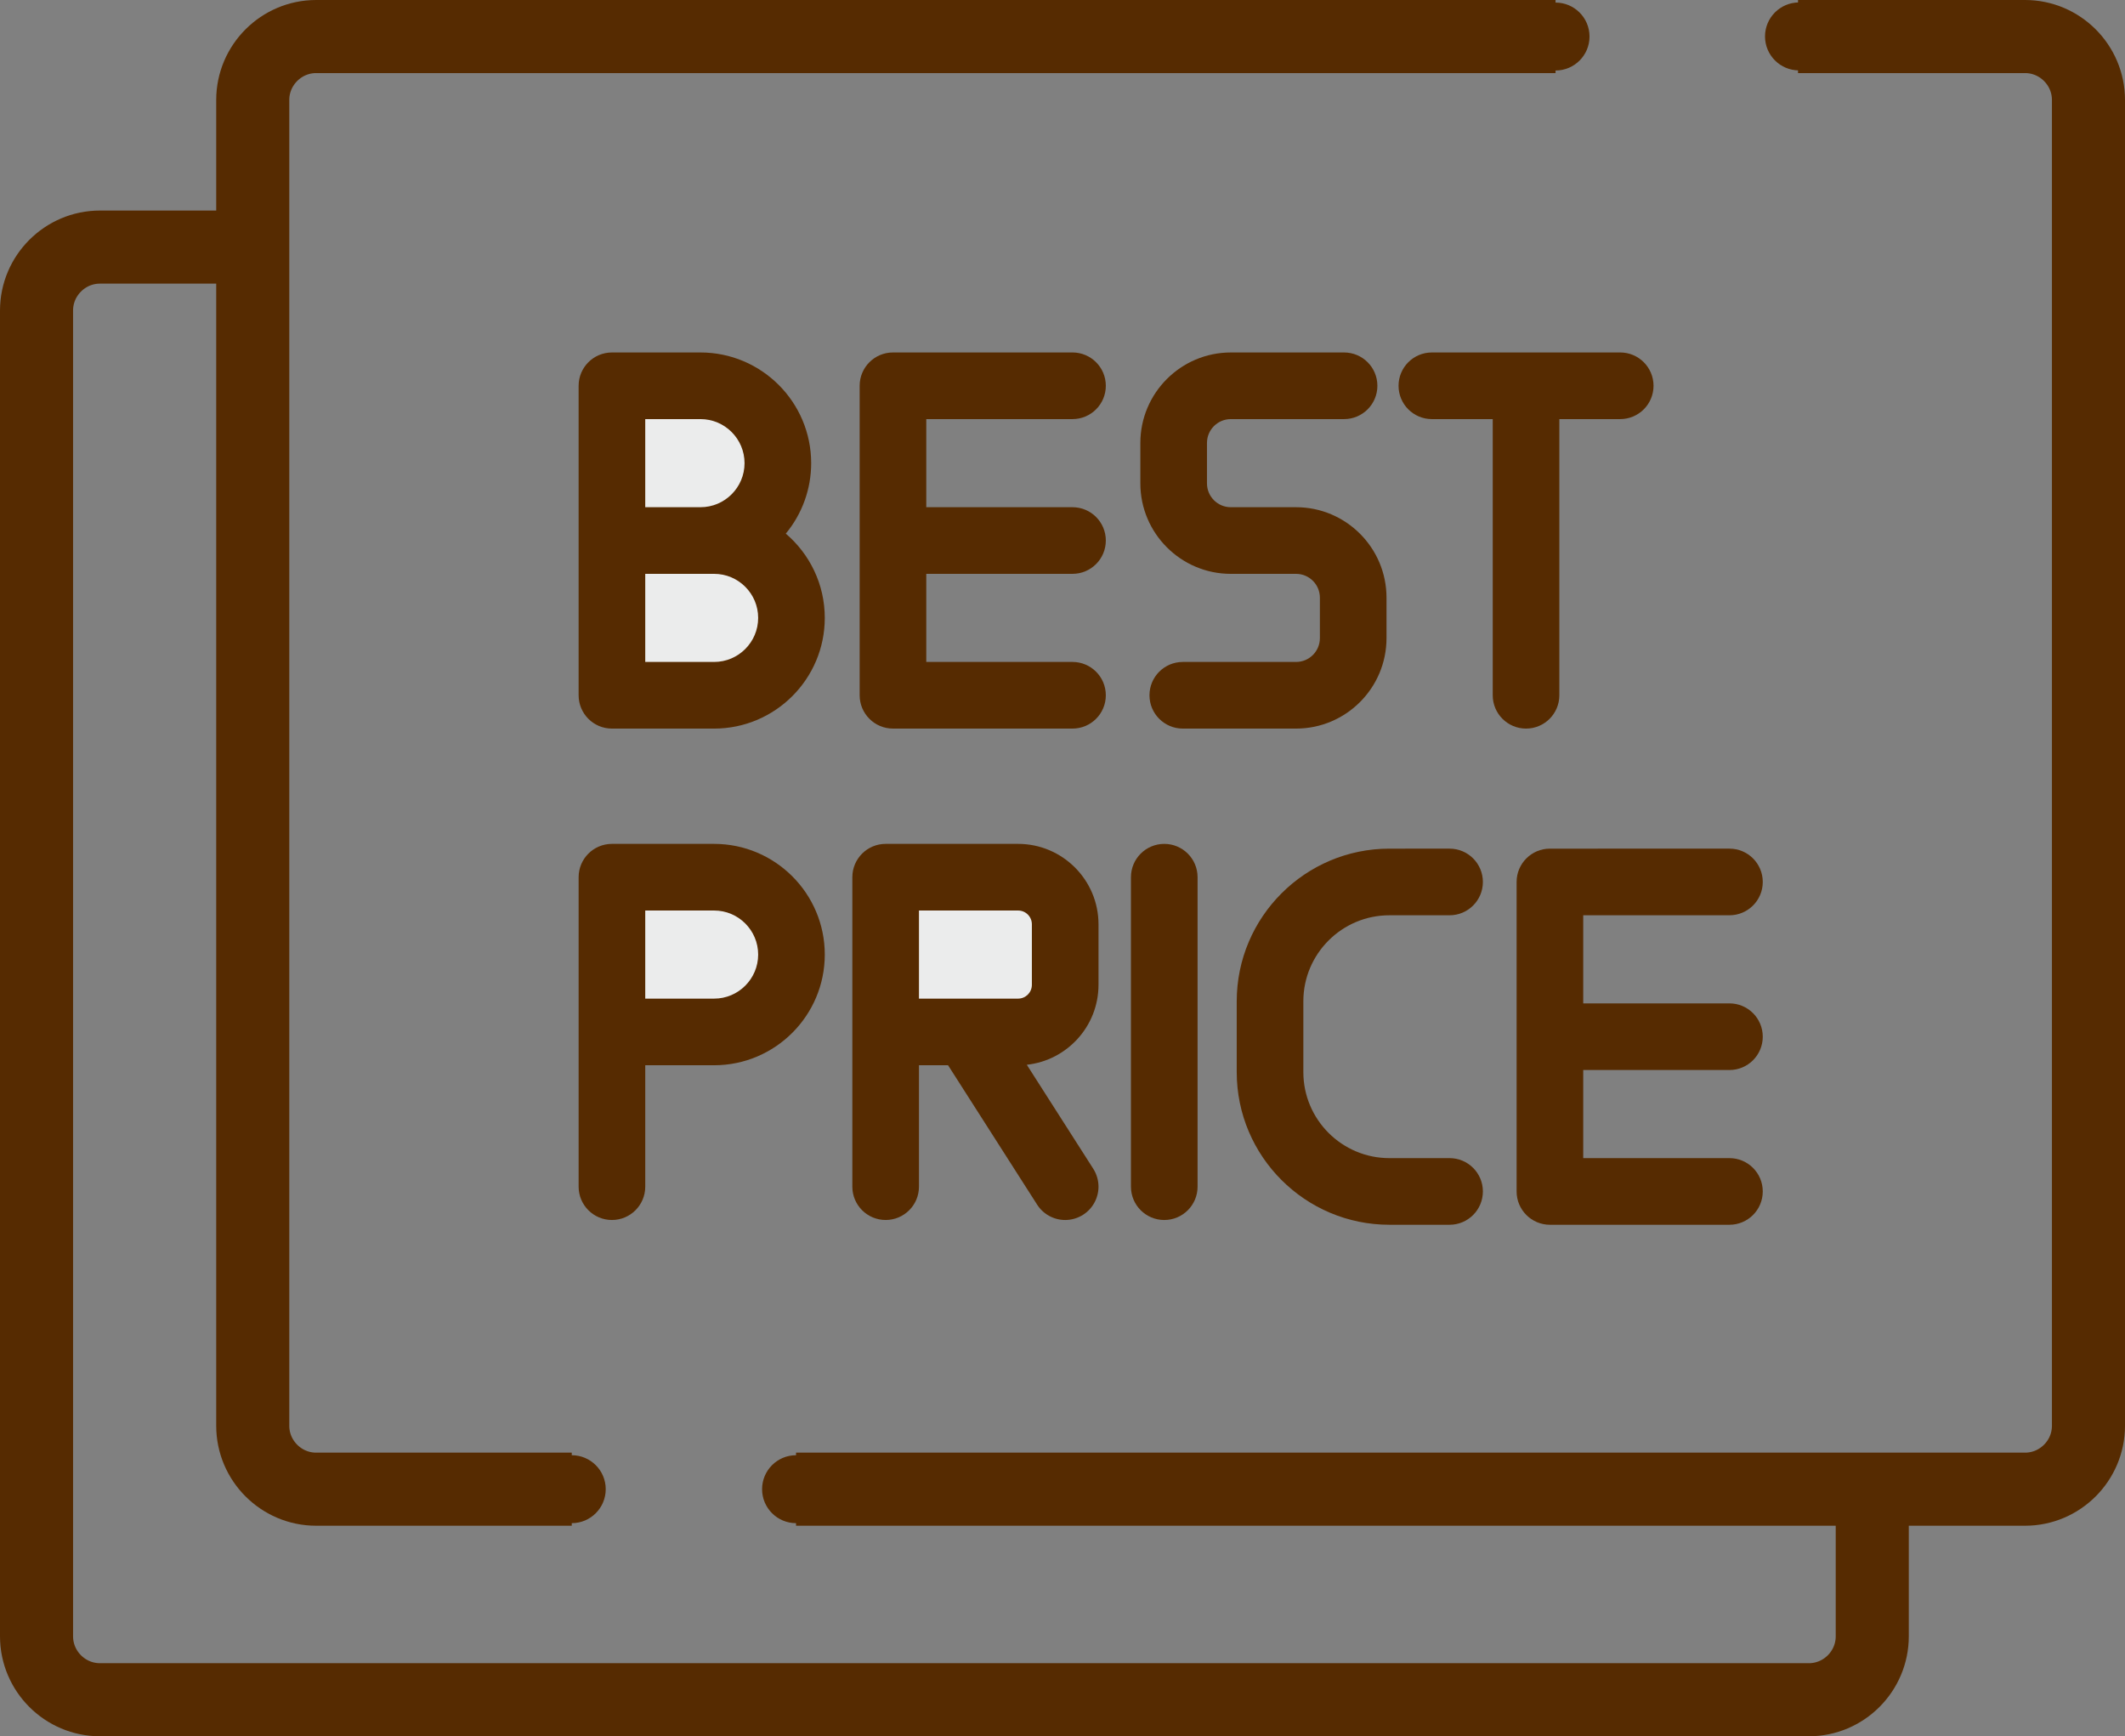
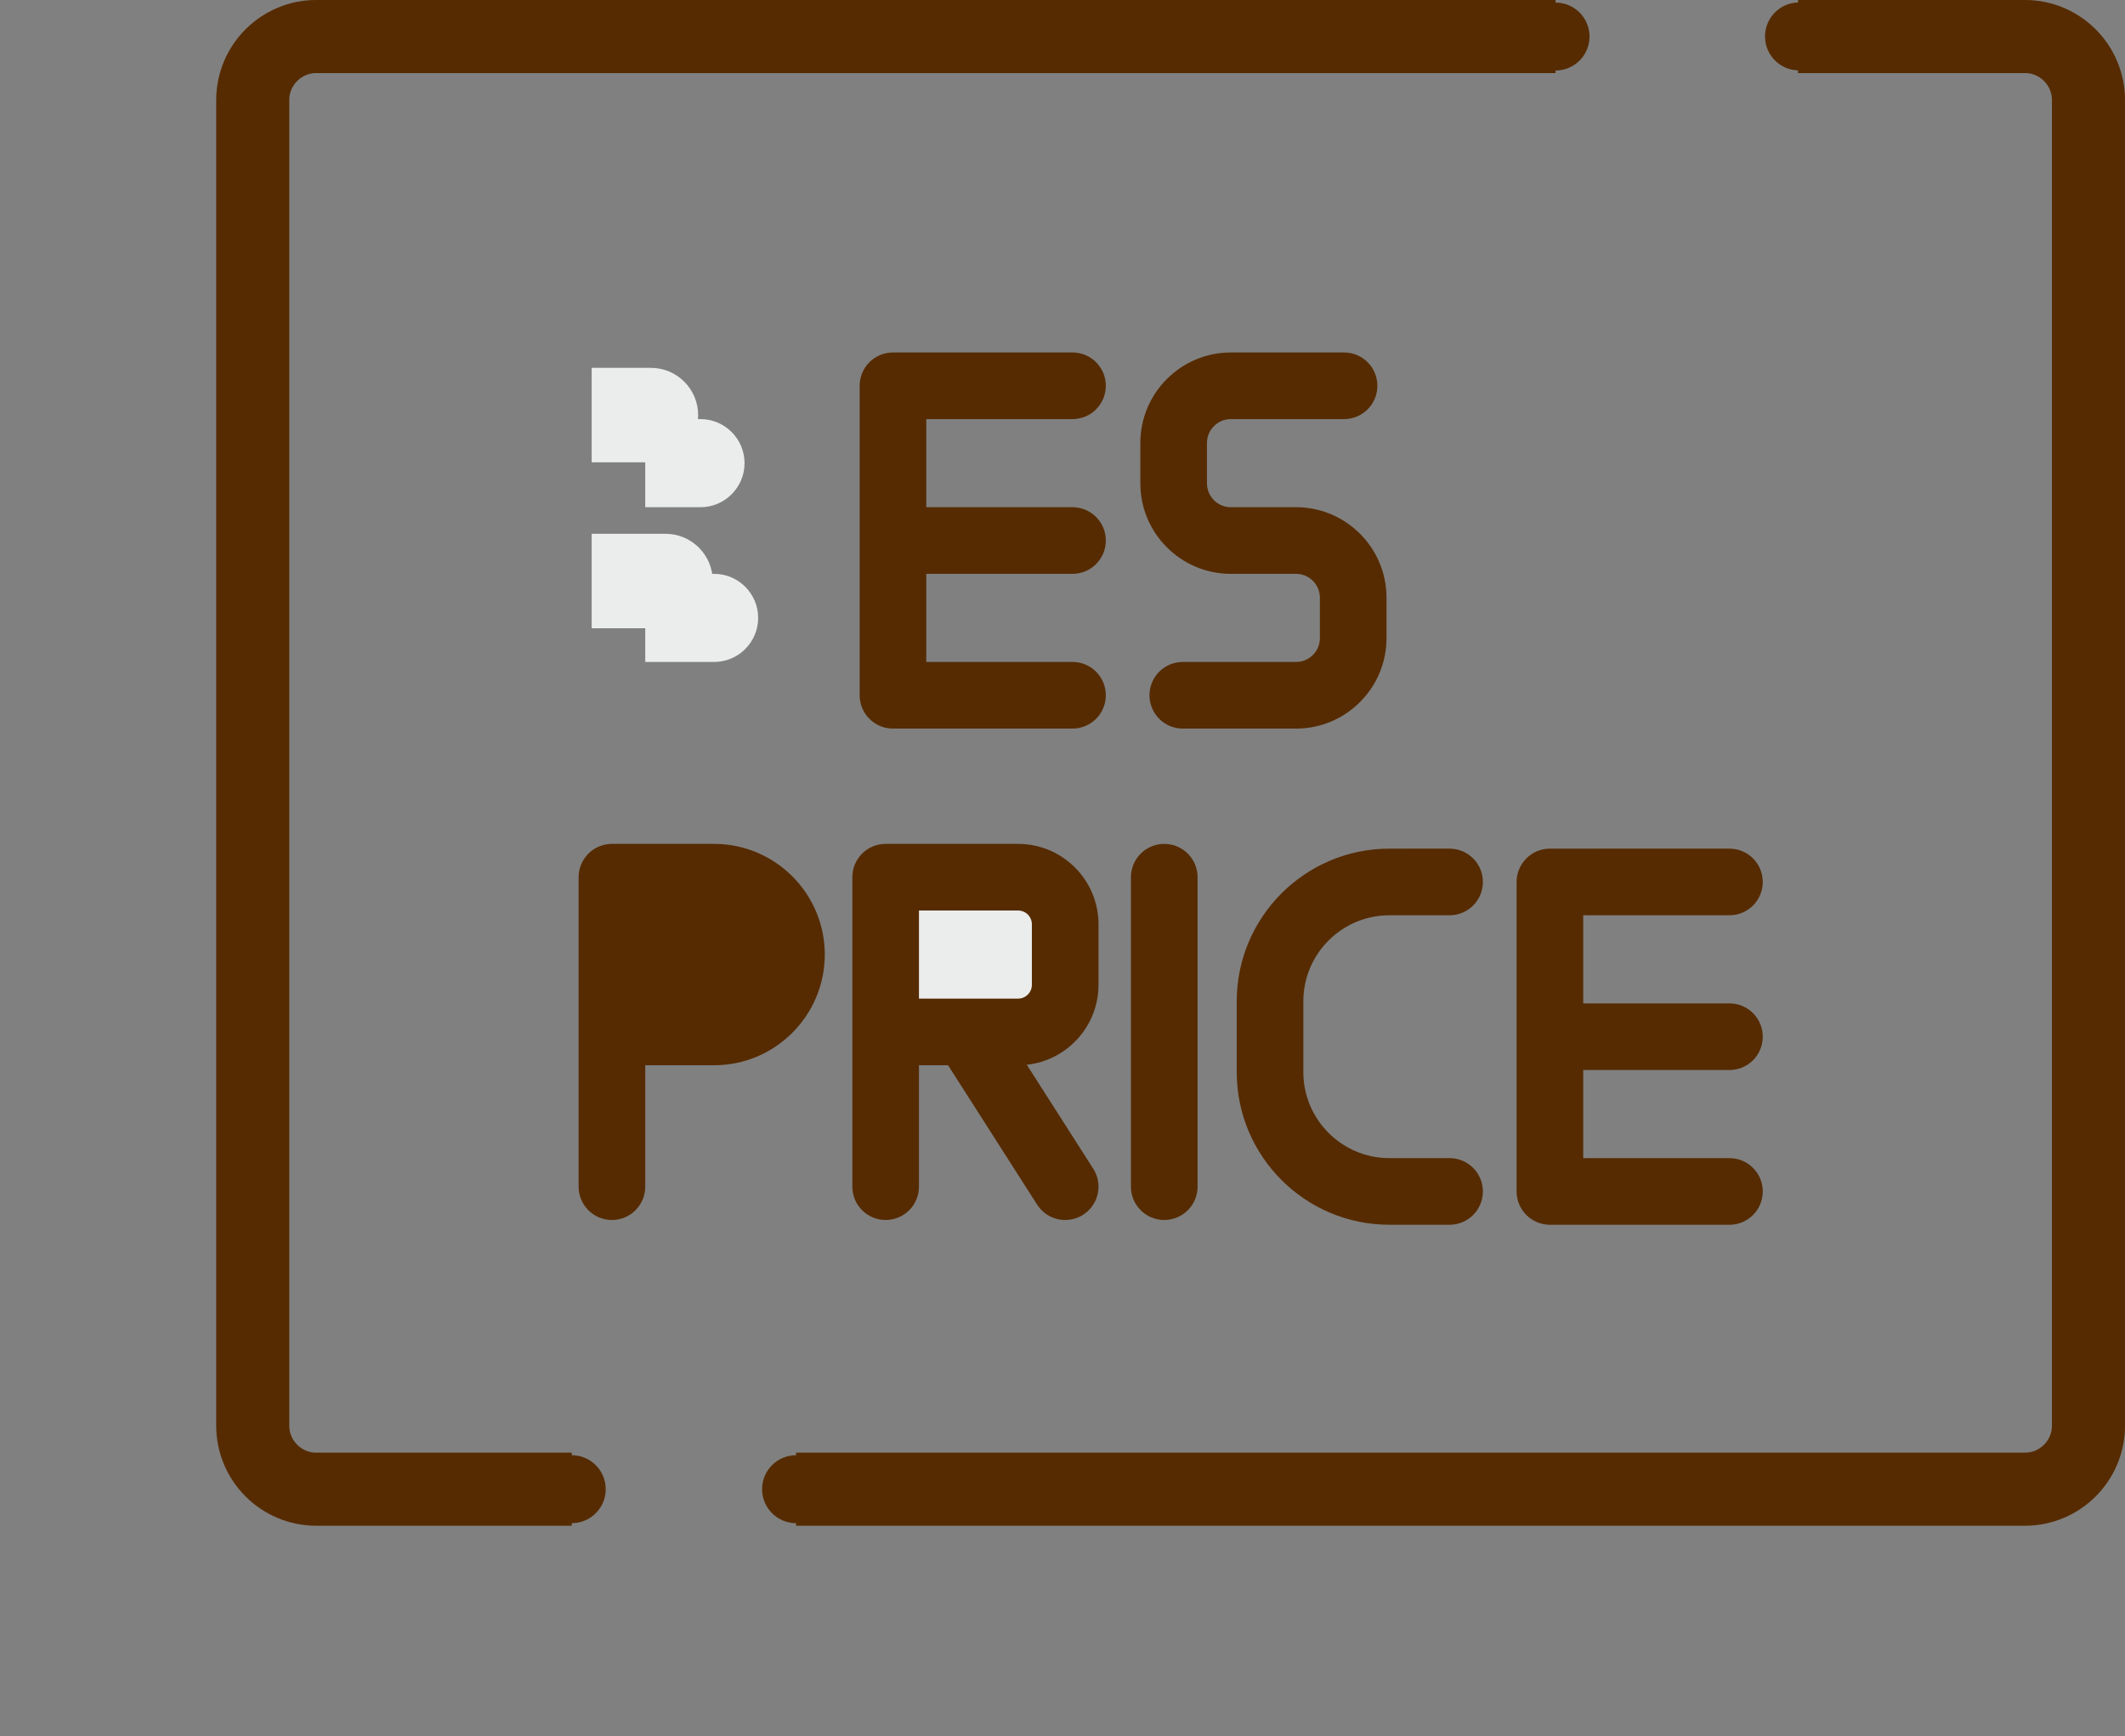
<svg xmlns="http://www.w3.org/2000/svg" xml:space="preserve" width="276.993mm" height="226.284mm" version="1.0" style="shape-rendering:geometricPrecision; text-rendering:geometricPrecision; image-rendering:optimizeQuality; fill-rule:evenodd; clip-rule:evenodd" viewBox="0 0 9363.09 7649.01">
  <rect x="0" y="0" width="9363.09" height="7649.01" fill="#808080" stroke="none" />
  <defs>
    <style type="text/css"> .str0 {stroke:#562B01;stroke-width:321.97;stroke-miterlimit:22.926} .str1 {stroke:#562B01;stroke-width:6.76;stroke-miterlimit:22.926} .fil1 {fill:none} .fil2 {fill:#562B01} .fil0 {fill:#EBECEC;fill-rule:nonzero} .fil3 {fill:#562B01;fill-rule:nonzero} </style>
  </defs>
  <g id="Layer_x0020_1">
    <g id="_2073643271664">
      <path class="fil0" d="M2932.38 4358.14l-325.38 0 0 -416.21 325.38 0c114.74,0 208.11,93.36 208.11,208.11 0,114.75 -93.36,208.11 -208.11,208.11l0 -0z" data-original="#000000" />
      <path class="fil0" d="M4433.72 4293.04c-0.04,35.92 -29.15,65.04 -65.08,65.09l-468.41 0.01 0 -416.2 468.4 0c35.94,0.04 65.06,29.16 65.1,65.09l-0.01 286.01z" data-original="#000000" />
      <path class="fil0" d="M2932.38 2767.74l-325.38 0 0 -416.2 325.38 0c114.74,0 208.11,93.35 208.11,208.09 0,114.74 -93.36,208.11 -208.11,208.11z" data-original="#000000" />
      <path class="fil0" d="M2606.97 1620.56l261.09 0c114.74,0 208.11,93.36 208.11,208.11 0,114.75 -93.36,208.11 -208.11,208.11l-261.09 -0 0 -416.21z" data-original="#000000" />
      <path class="fil1 str0" d="M3507.51 6560.48l5415.35 0c153.59,0 279.25,-125.66 279.25,-279.25l0 -5840.99c0,-153.59 -125.66,-279.25 -279.25,-279.25l-992.99 0 -7.51 0m-1068.32 0l-5461.15 0c-153.59,0 -279.25,125.66 -279.25,279.25l0 5840.99c0,153.59 125.66,279.25 279.25,279.25l1126.37 0" />
-       <path class="fil1 str0" d="M1113.64 1088.54l-673.4 0c-153.59,0 -279.25,125.66 -279.25,279.25l0 5840.99c0,153.59 125.66,279.25 279.25,279.25l7529.97 0c153.59,0 279.25,-125.66 279.25,-279.25l0 -648.3" />
      <path class="fil2 str1" d="M7926.61 306.72c-80.79,0 -146.27,-65.49 -146.27,-146.27 0,-80.79 65.49,-146.27 146.27,-146.27 80.79,0 146.27,65.49 146.27,146.27 0,80.79 -65.49,146.27 -146.27,146.27z" />
      <path class="fil2 str1" d="M6854.04 307.26c-80.79,0 -146.27,-65.49 -146.27,-146.27 0,-80.79 65.49,-146.27 146.27,-146.27 80.79,0 146.27,65.49 146.27,146.27 0,80.79 -65.49,146.27 -146.27,146.27z" />
      <path class="fil2 str1" d="M2519.26 6706.75c-80.79,0 -146.27,-65.49 -146.27,-146.27 0,-80.79 65.49,-146.27 146.27,-146.27 80.79,0 146.27,65.49 146.27,146.27 0,80.79 -65.49,146.27 -146.27,146.27z" />
      <path class="fil2 str1" d="M3507.51 6706.75c-80.79,0 -146.27,-65.49 -146.27,-146.27 0,-80.79 65.49,-146.27 146.27,-146.27 80.79,0 146.27,65.49 146.27,146.27 0,80.79 -65.49,146.27 -146.27,146.27z" />
    </g>
    <path class="fil3" d="M4840.17 4338.63l0 -266.74c0,-195.33 -158.93,-354.26 -354.26,-354.26l-583.6 0c-81.05,-0.01 -146.77,65.72 -146.77,146.77l0 1363.37c0,81.09 65.72,146.78 146.78,146.78 81.06,0 146.78,-65.69 146.78,-146.78l0 -534.91 128.19 0.01 392.42 613.95c26.91,42.19 73.57,67.76 123.64,67.76 28.02,0 55.5,-8.06 79.08,-23.15 42.18,-26.94 67.72,-73.6 67.72,-123.66 0,-28 -8.05,-55.46 -23.11,-79.04l-292.77 -458.04c177.36,-19.2 315.9,-169.71 315.9,-352.07l0.01 0.01z" data-original="#000000" />
    <path class="fil3" d="M3146.49 3717.63l-450.22 0c-81.05,-0.01 -146.77,65.72 -146.77,146.77l0 1363.4c0,81.09 65.72,146.78 146.77,146.78 81.06,0 146.78,-65.69 146.78,-146.78l0 -534.92 303.44 0c268.87,0 487.63,-218.75 487.63,-487.62 0,-268.87 -218.75,-487.62 -487.63,-487.62l0 -0.01z" data-original="#000000" />
-     <path class="fil3" d="M3462.3 2350.84c72.26,-87.07 111.85,-196.78 111.85,-309.97 0,-0.12 0,-0.36 0,-0.48 0,-268.87 -218.73,-487.62 -487.62,-487.62l-390.28 0.02c-81.04,0 -146.77,65.73 -146.77,146.78l0 1363.38c0,81.05 65.73,146.77 146.78,146.77l450.22 0.01c268.87,0 487.62,-218.75 487.62,-487.62 0.02,-148.52 -66.73,-281.75 -171.81,-371.27l0.01 0z" data-original="#000000" />
    <path class="fil3" d="M7620.28 4032.16c81.06,0 146.78,-65.69 146.78,-146.77 0,-81.08 -65.72,-146.78 -146.78,-146.78l-791.09 0.01c-81.05,-0.01 -146.78,65.71 -146.78,146.76l0 1363.38c0,81.06 65.73,146.79 146.78,146.79l791.07 0c81.06,0 146.78,-65.7 146.78,-146.78 0,-81.09 -65.72,-146.78 -146.78,-146.78l-644.3 0.01 0 -388.14 644.3 0c81.06,0 146.78,-65.7 146.78,-146.78 0,-81.08 -65.72,-146.78 -146.78,-146.78l-644.3 0.01 0 -388.15 644.32 -0.01z" data-original="#000000" />
-     <path class="fil0" d="M3146.49 4399.33l-303.45 0 0 -388.15 303.45 0c107.01,0 194.08,87.07 194.08,194.08 0,107.01 -87.07,194.08 -194.08,194.08l0 -0.01z" data-original="#000000" />
    <path class="fil0" d="M4546.61 4338.63c-0.03,33.5 -27.19,60.66 -60.7,60.7l-436.83 0.01 0 -388.14 436.83 0c33.51,0.04 60.67,27.19 60.71,60.7l-0.01 266.73z" data-original="#000000" />
    <path class="fil3" d="M6121.67 4032.16l265.41 0c81.06,0 146.77,-65.69 146.77,-146.77 0,-81.08 -65.72,-146.78 -146.77,-146.78l-265.41 0.01c-370.8,0 -672.45,301.66 -672.45,672.44l0 312.02c0,370.8 301.68,672.44 672.45,672.44l265.41 0.01c81.06,0 146.77,-65.7 146.77,-146.78 0,-81.08 -65.72,-146.78 -146.77,-146.78l-265.41 0c-208.93,0 -378.9,-169.99 -378.9,-378.9l0 -312.02c0,-208.93 169.96,-378.9 378.9,-378.9z" data-original="#000000" />
    <path class="fil3" d="M4983.14 3864.4l0 1363.41c0,81.08 65.72,146.78 146.78,146.78 81.06,0 146.78,-65.7 146.78,-146.78l0 -1363.41c0,-81.08 -65.72,-146.77 -146.78,-146.77 -81.06,0 -146.78,65.7 -146.78,146.77z" data-original="#000000" />
-     <path class="fil3" d="M6309.02 1552.77c-81.06,0 -146.78,65.7 -146.78,146.78 0,81.08 65.72,146.77 146.78,146.77l268.19 -0 0 1216.62c0,81.08 65.72,146.78 146.77,146.78 81.06,0 146.77,-65.7 146.77,-146.78l0 -1216.62 268.19 0c81.06,0 146.78,-65.7 146.78,-146.78 0,-81.08 -65.72,-146.78 -146.78,-146.78l-829.92 0.01z" data-original="#000000" />
    <path class="fil3" d="M6109.18 2811.25l0 -178.29c0,-219.73 -178.75,-398.47 -398.46,-398.47l-287.68 0c-57.92,-0.05 -104.86,-47 -104.91,-104.93l0 -178.29c0.05,-57.91 47,-104.86 104.91,-104.91l499.16 -0c81.06,0 146.78,-65.7 146.78,-146.78 0,-81.08 -65.72,-146.78 -146.78,-146.78l-499.16 0.01c-219.72,0 -398.47,178.75 -398.47,398.47l0 178.29c0,219.73 178.75,398.49 398.47,398.49l287.68 0c57.9,0.04 104.86,47 104.91,104.9l0 178.29c-0.05,57.91 -47.01,104.86 -104.91,104.91l-499.15 0.01c-81.06,0 -146.78,65.69 -146.78,146.78 0,81.08 65.72,146.78 146.78,146.78l499.15 -0.01c219.71,0 398.46,-178.73 398.46,-398.47l0 0.01z" data-original="#000000" />
    <path class="fil3" d="M4725.65 1846.32c81.06,0 146.78,-65.7 146.78,-146.78 0,-81.08 -65.72,-146.78 -146.78,-146.78l-791.08 0.01c-81.05,-0.01 -146.78,65.72 -146.78,146.77l0 1363.38c0,81.05 65.73,146.78 146.78,146.78l791.08 0c81.06,0 146.78,-65.7 146.78,-146.78 0,-81.08 -65.72,-146.78 -146.78,-146.78l-644.31 0.01 0 -388.14 644.31 0c81.06,0 146.78,-65.69 146.78,-146.78 0,-81.08 -65.72,-146.77 -146.78,-146.77l-644.31 0 0 -388.15 644.31 0z" data-original="#000000" />
    <path class="fil0" d="M3146.49 2916.16l-303.45 0 0 -388.14 303.45 0c107.01,0 194.08,87.05 194.08,194.06 0,107.01 -87.07,194.08 -194.08,194.08z" data-original="#000000" />
    <path class="fil0" d="M2843.02 1846.32l243.49 0c107,0 194.07,87.06 194.07,194.07 0,107.01 -87.07,194.08 -194.07,194.08l-243.49 -0 0 -388.15z" data-original="#000000" />
  </g>
</svg>